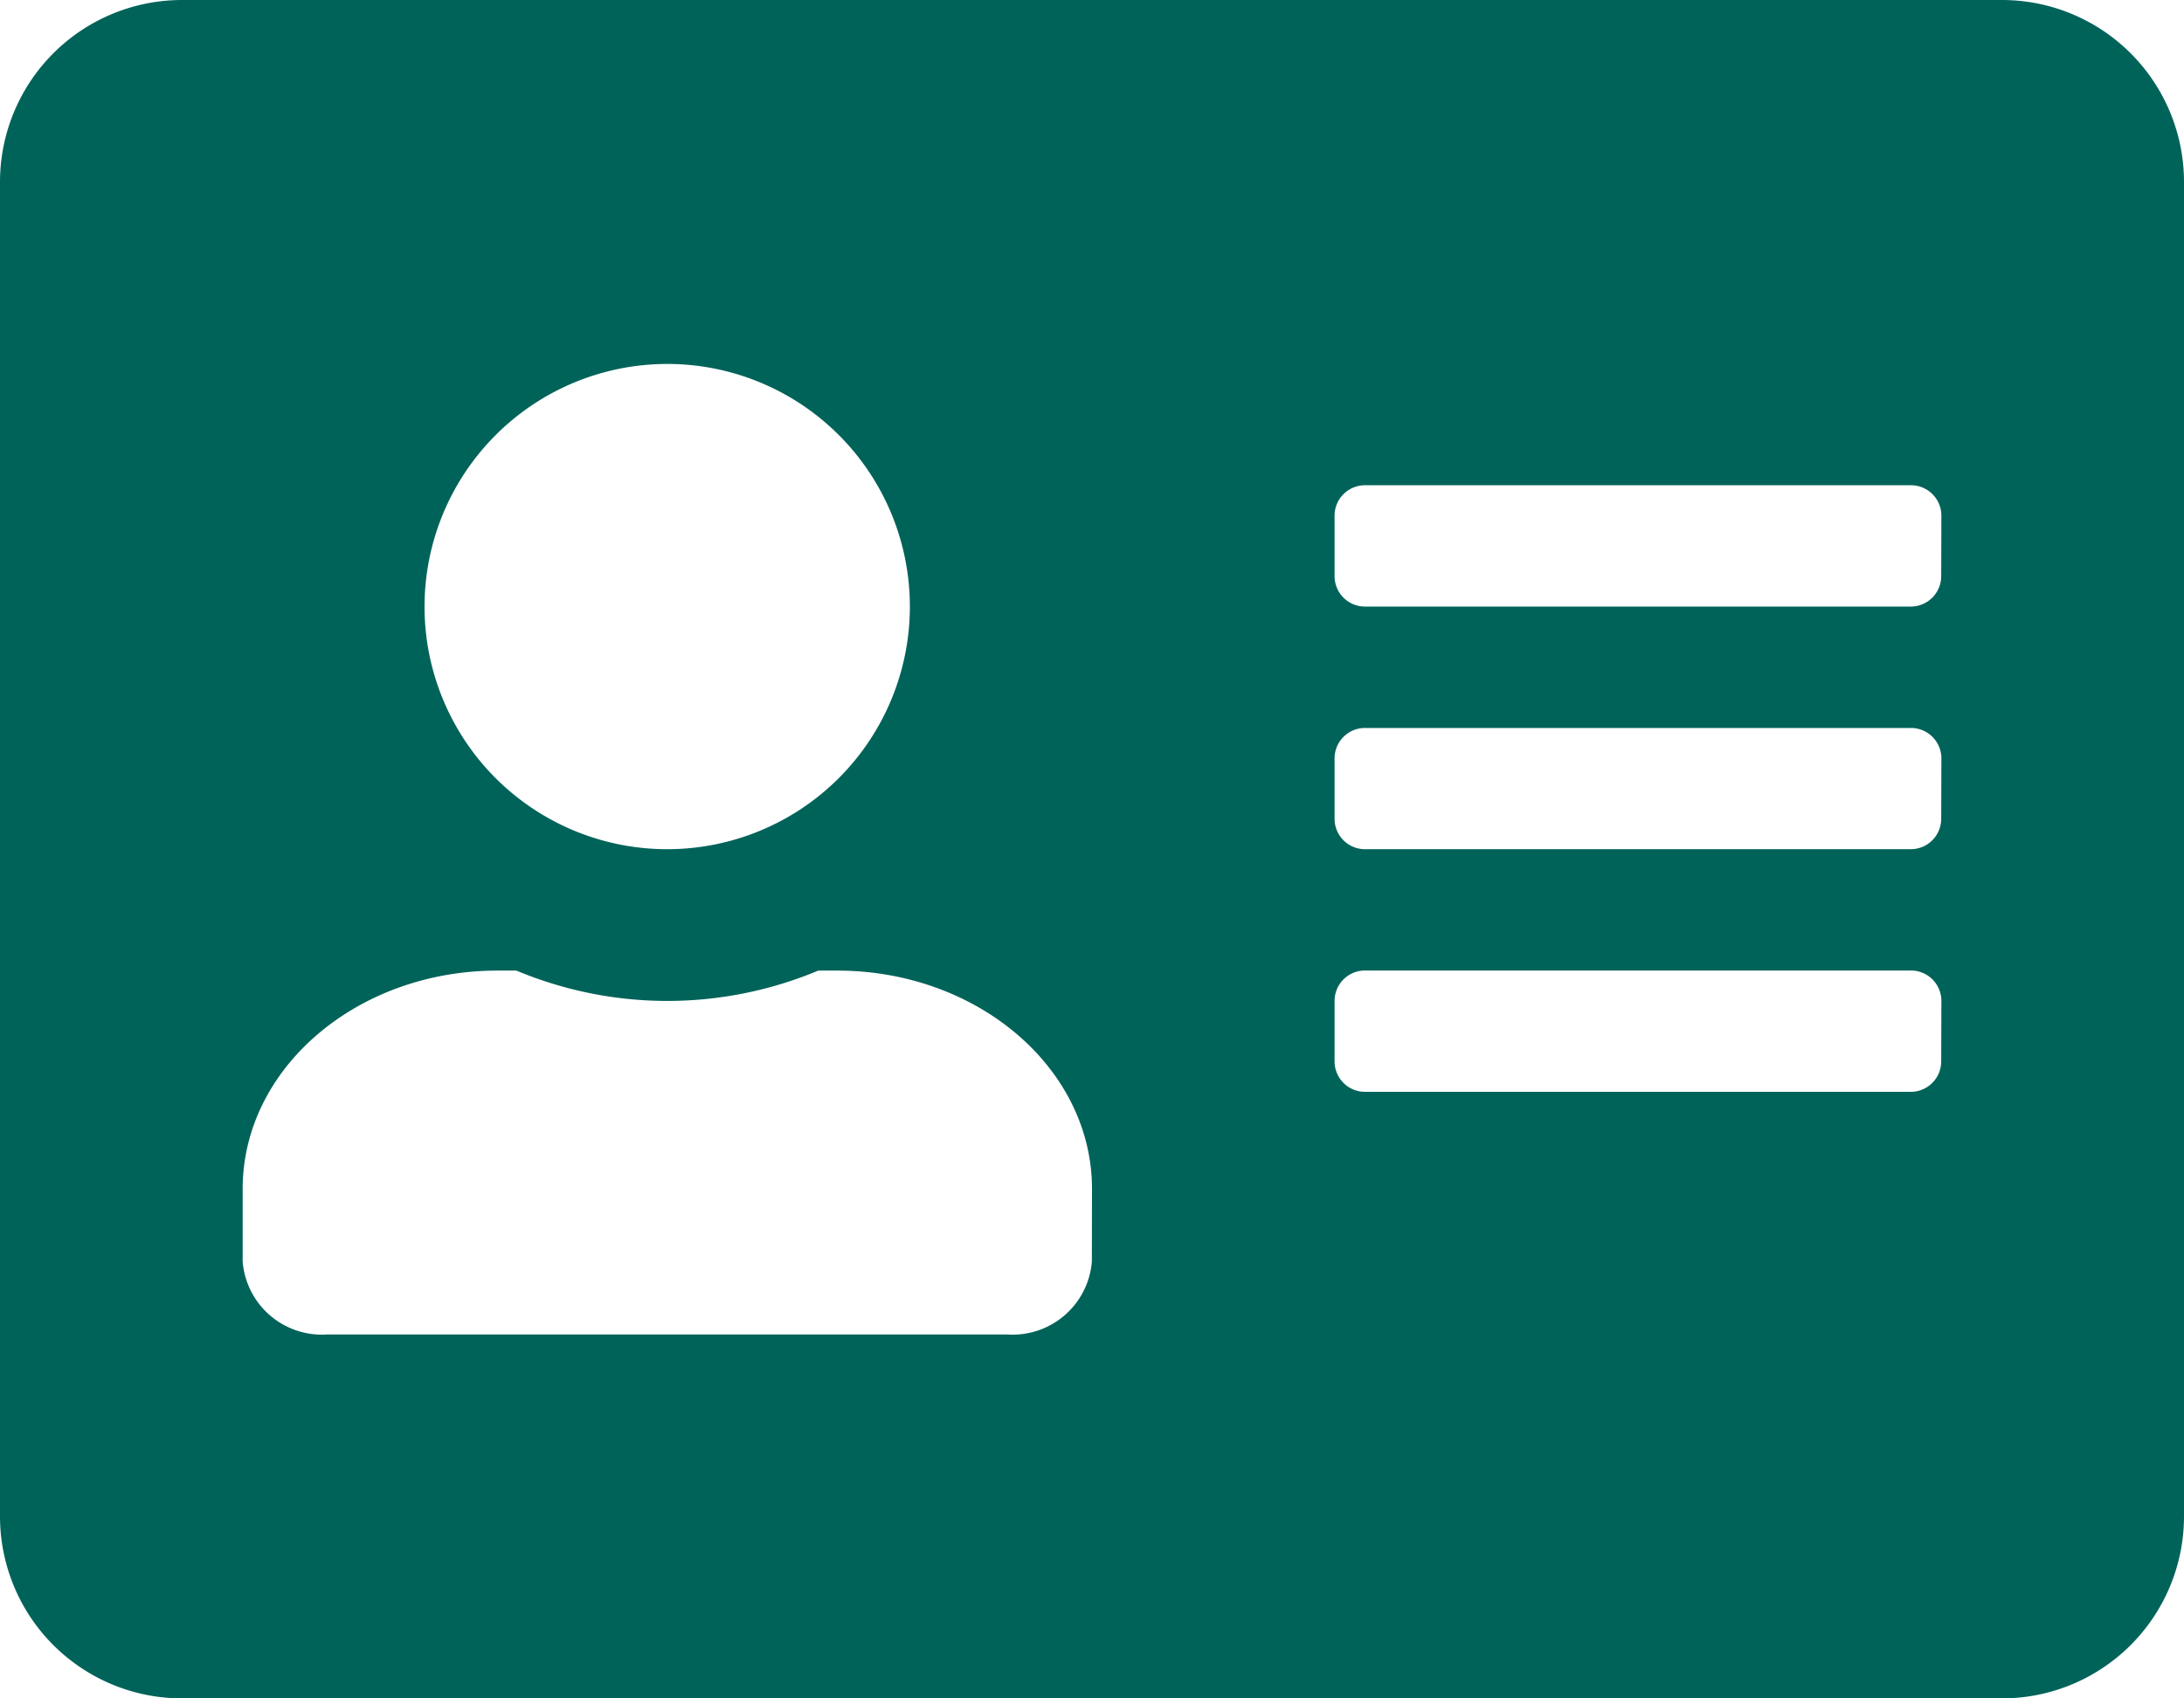
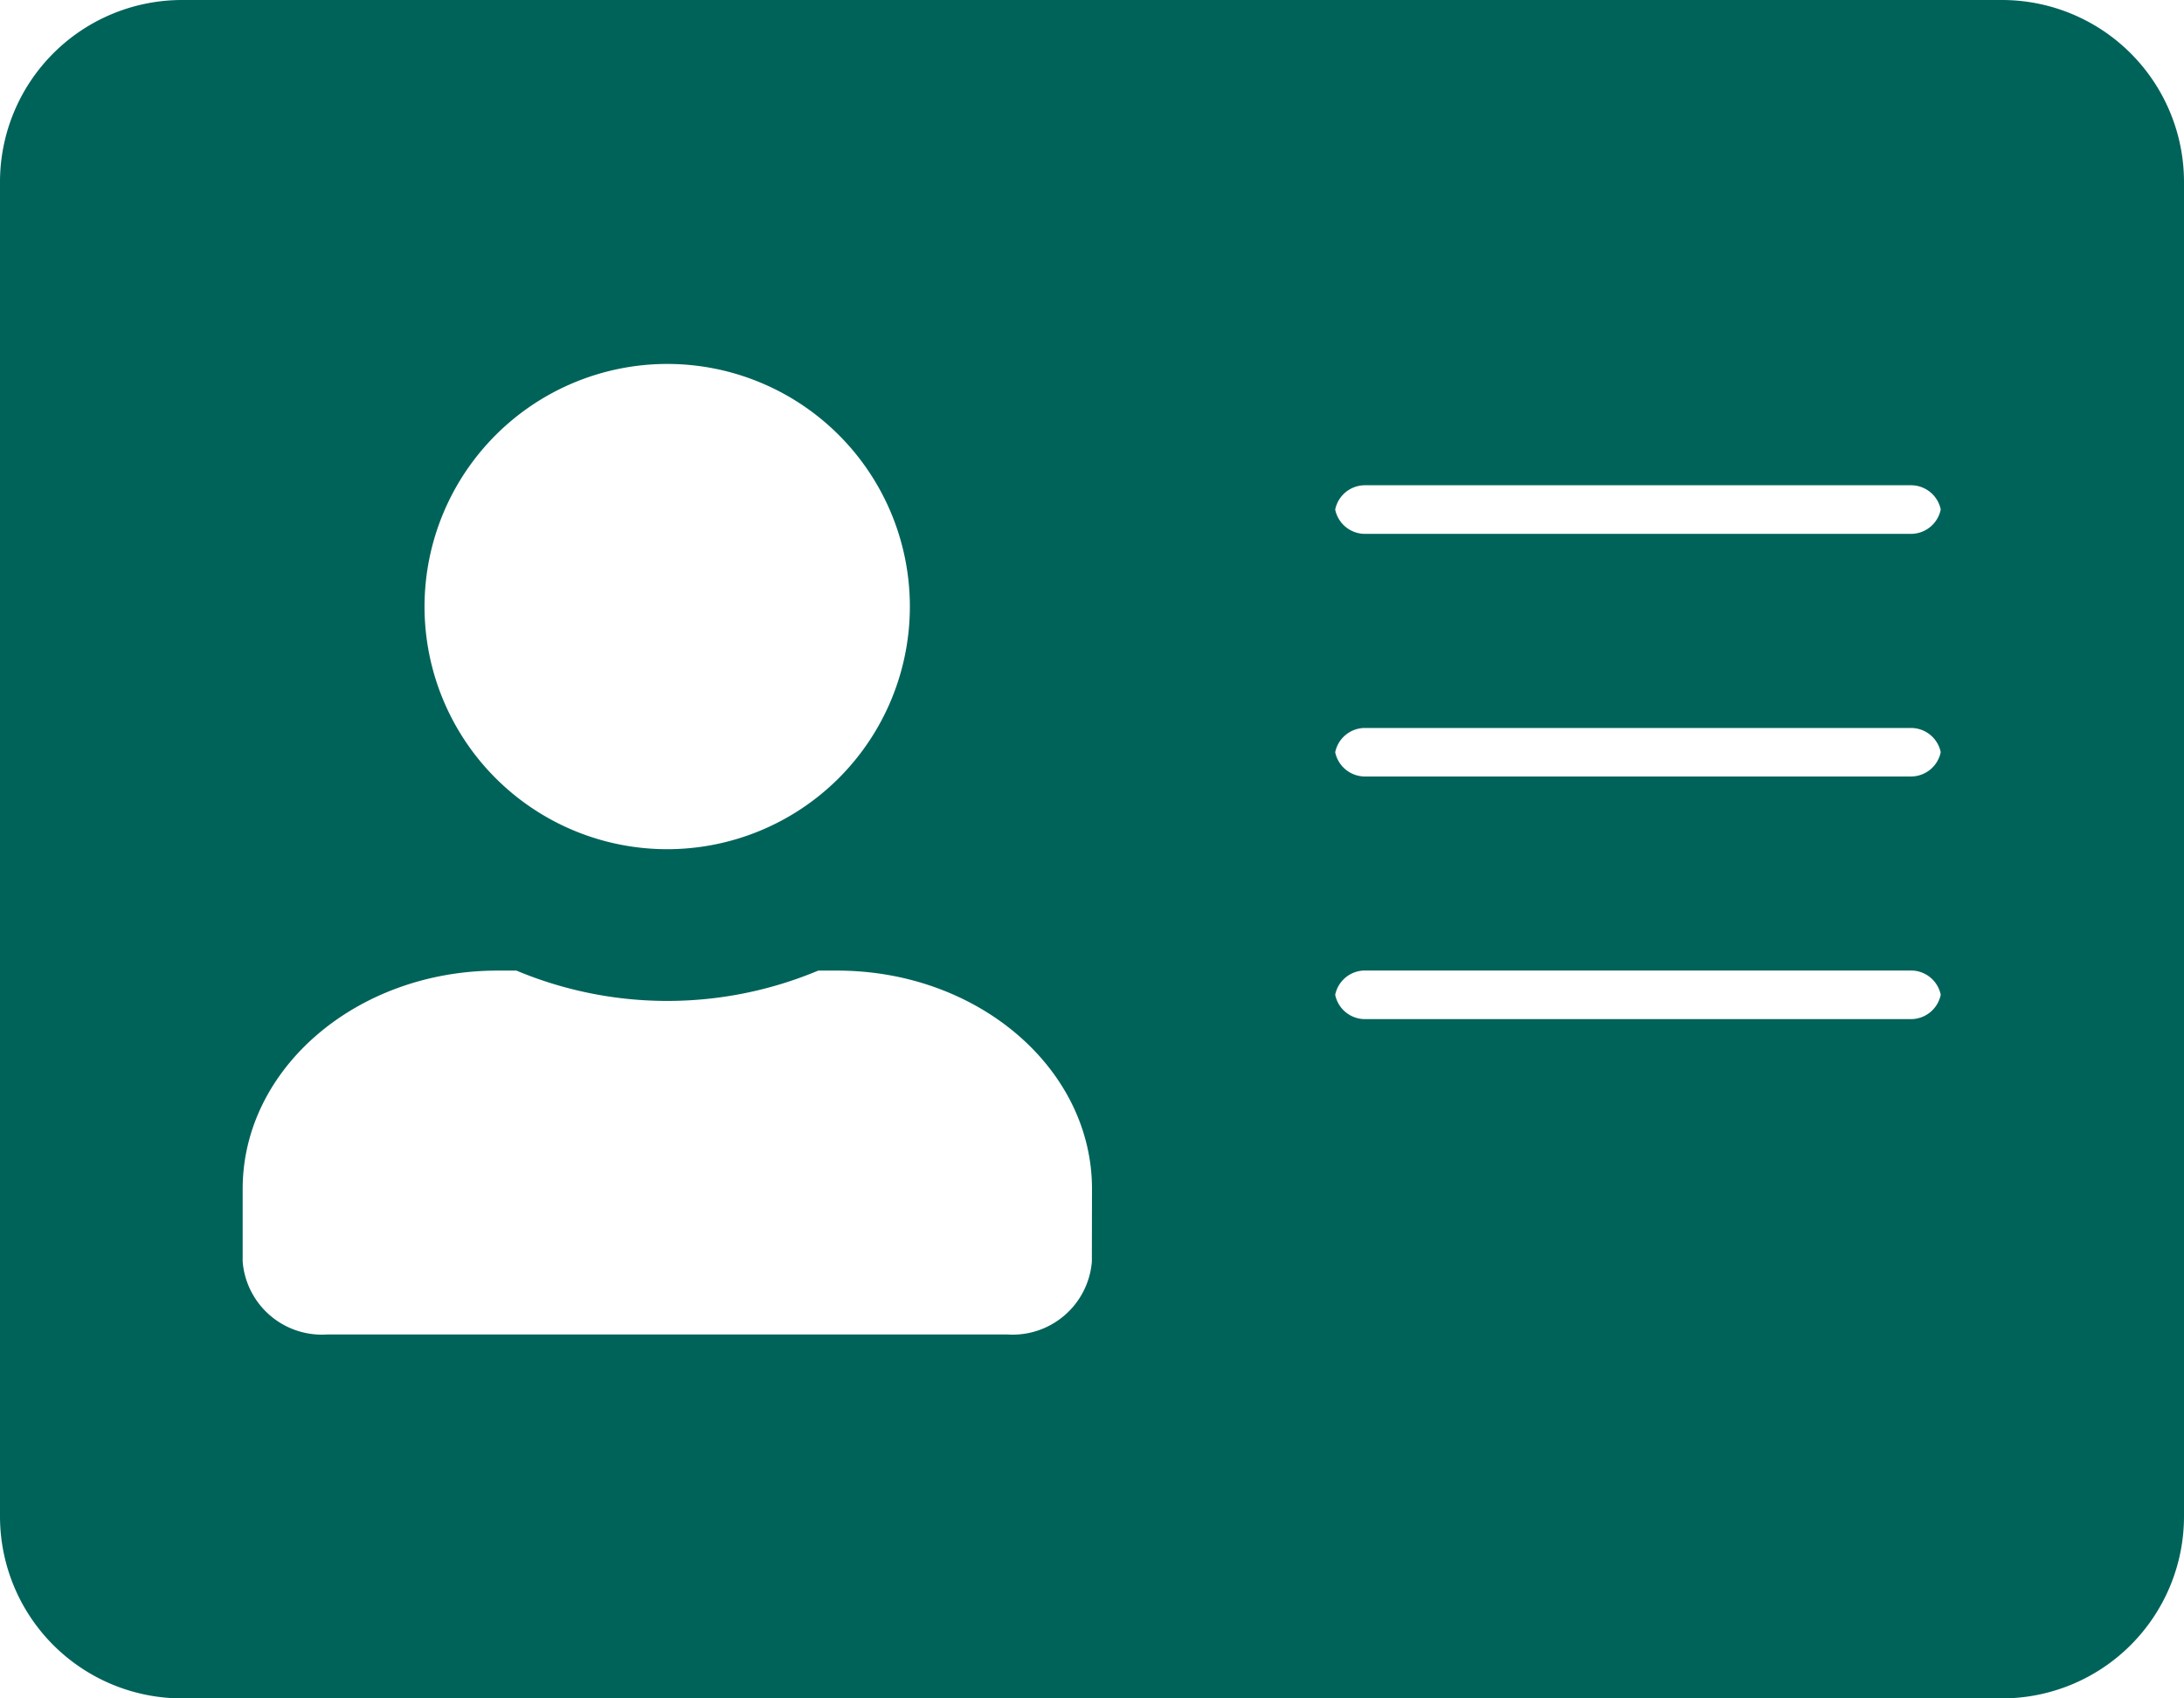
<svg xmlns="http://www.w3.org/2000/svg" width="47.844" height="37.212" viewBox="0 0 47.844 37.212">
-   <path d="M43.857,2.25H3.987A3.988,3.988,0,0,0,0,6.237V35.475a3.988,3.988,0,0,0,3.987,3.987h39.87a3.988,3.988,0,0,0,3.987-3.987V6.237A3.988,3.988,0,0,0,43.857,2.25ZM14.619,10.224A5.316,5.316,0,1,1,9.3,15.54,5.321,5.321,0,0,1,14.619,10.224Zm9.3,19.669a1.742,1.742,0,0,1-1.861,1.595H7.177a1.742,1.742,0,0,1-1.861-1.595V28.3c0-2.641,2.5-4.784,5.582-4.784h.415a8.556,8.556,0,0,0,6.612,0h.415c3.082,0,5.582,2.143,5.582,4.784Zm18.606-4.386a.666.666,0,0,1-.665.665H29.9a.666.666,0,0,1-.664-.665V24.179a.666.666,0,0,1,.664-.665H41.864a.666.666,0,0,1,.665.665Zm0-5.316a.666.666,0,0,1-.665.665H29.9a.666.666,0,0,1-.664-.665V18.863A.666.666,0,0,1,29.9,18.2H41.864a.666.666,0,0,1,.665.665Zm0-5.316a.666.666,0,0,1-.665.665H29.9a.666.666,0,0,1-.664-.665V13.547a.666.666,0,0,1,.664-.665H41.864a.666.666,0,0,1,.665.665Z" transform="translate(0 -2.25)" fill="#00635a" />
+   <path d="M43.857,2.25H3.987A3.988,3.988,0,0,0,0,6.237V35.475a3.988,3.988,0,0,0,3.987,3.987h39.87a3.988,3.988,0,0,0,3.987-3.987V6.237A3.988,3.988,0,0,0,43.857,2.25ZM14.619,10.224A5.316,5.316,0,1,1,9.3,15.54,5.321,5.321,0,0,1,14.619,10.224Zm9.3,19.669a1.742,1.742,0,0,1-1.861,1.595H7.177a1.742,1.742,0,0,1-1.861-1.595V28.3c0-2.641,2.5-4.784,5.582-4.784h.415a8.556,8.556,0,0,0,6.612,0h.415c3.082,0,5.582,2.143,5.582,4.784m18.606-4.386a.666.666,0,0,1-.665.665H29.9a.666.666,0,0,1-.664-.665V24.179a.666.666,0,0,1,.664-.665H41.864a.666.666,0,0,1,.665.665Zm0-5.316a.666.666,0,0,1-.665.665H29.9a.666.666,0,0,1-.664-.665V18.863A.666.666,0,0,1,29.9,18.2H41.864a.666.666,0,0,1,.665.665Zm0-5.316a.666.666,0,0,1-.665.665H29.9a.666.666,0,0,1-.664-.665V13.547a.666.666,0,0,1,.664-.665H41.864a.666.666,0,0,1,.665.665Z" transform="translate(0 -2.25)" fill="#00635a" />
</svg>